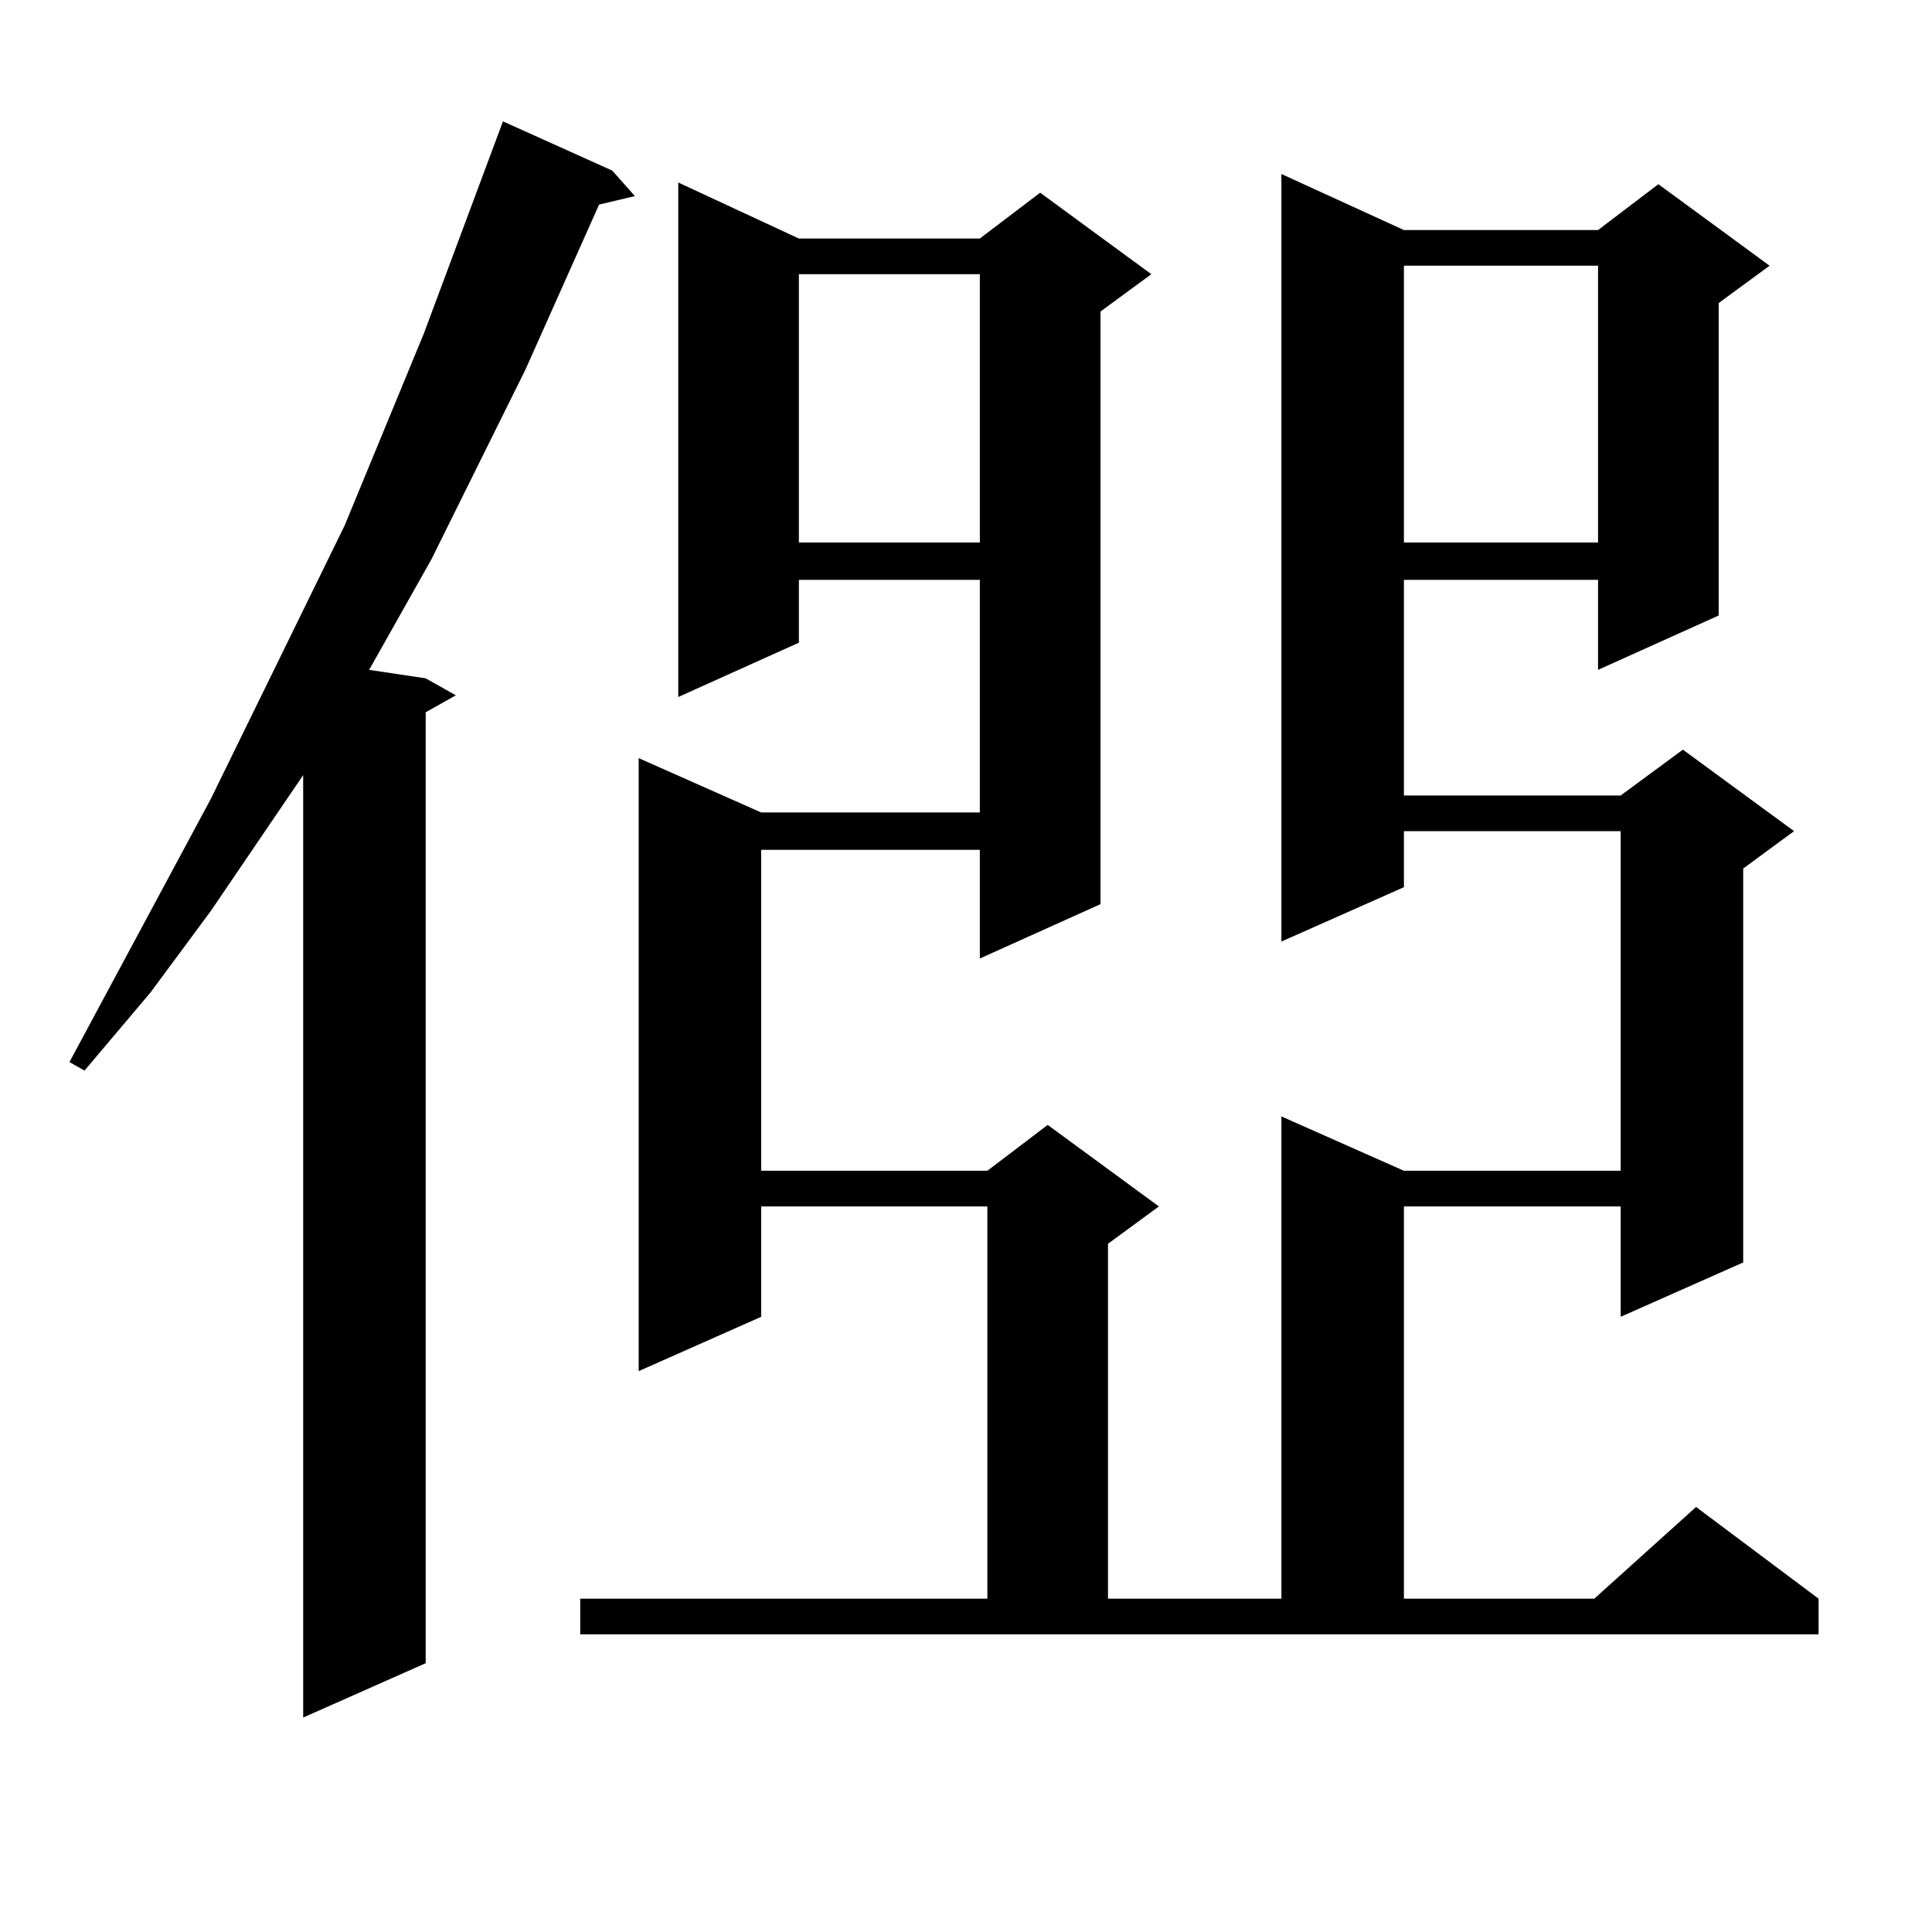
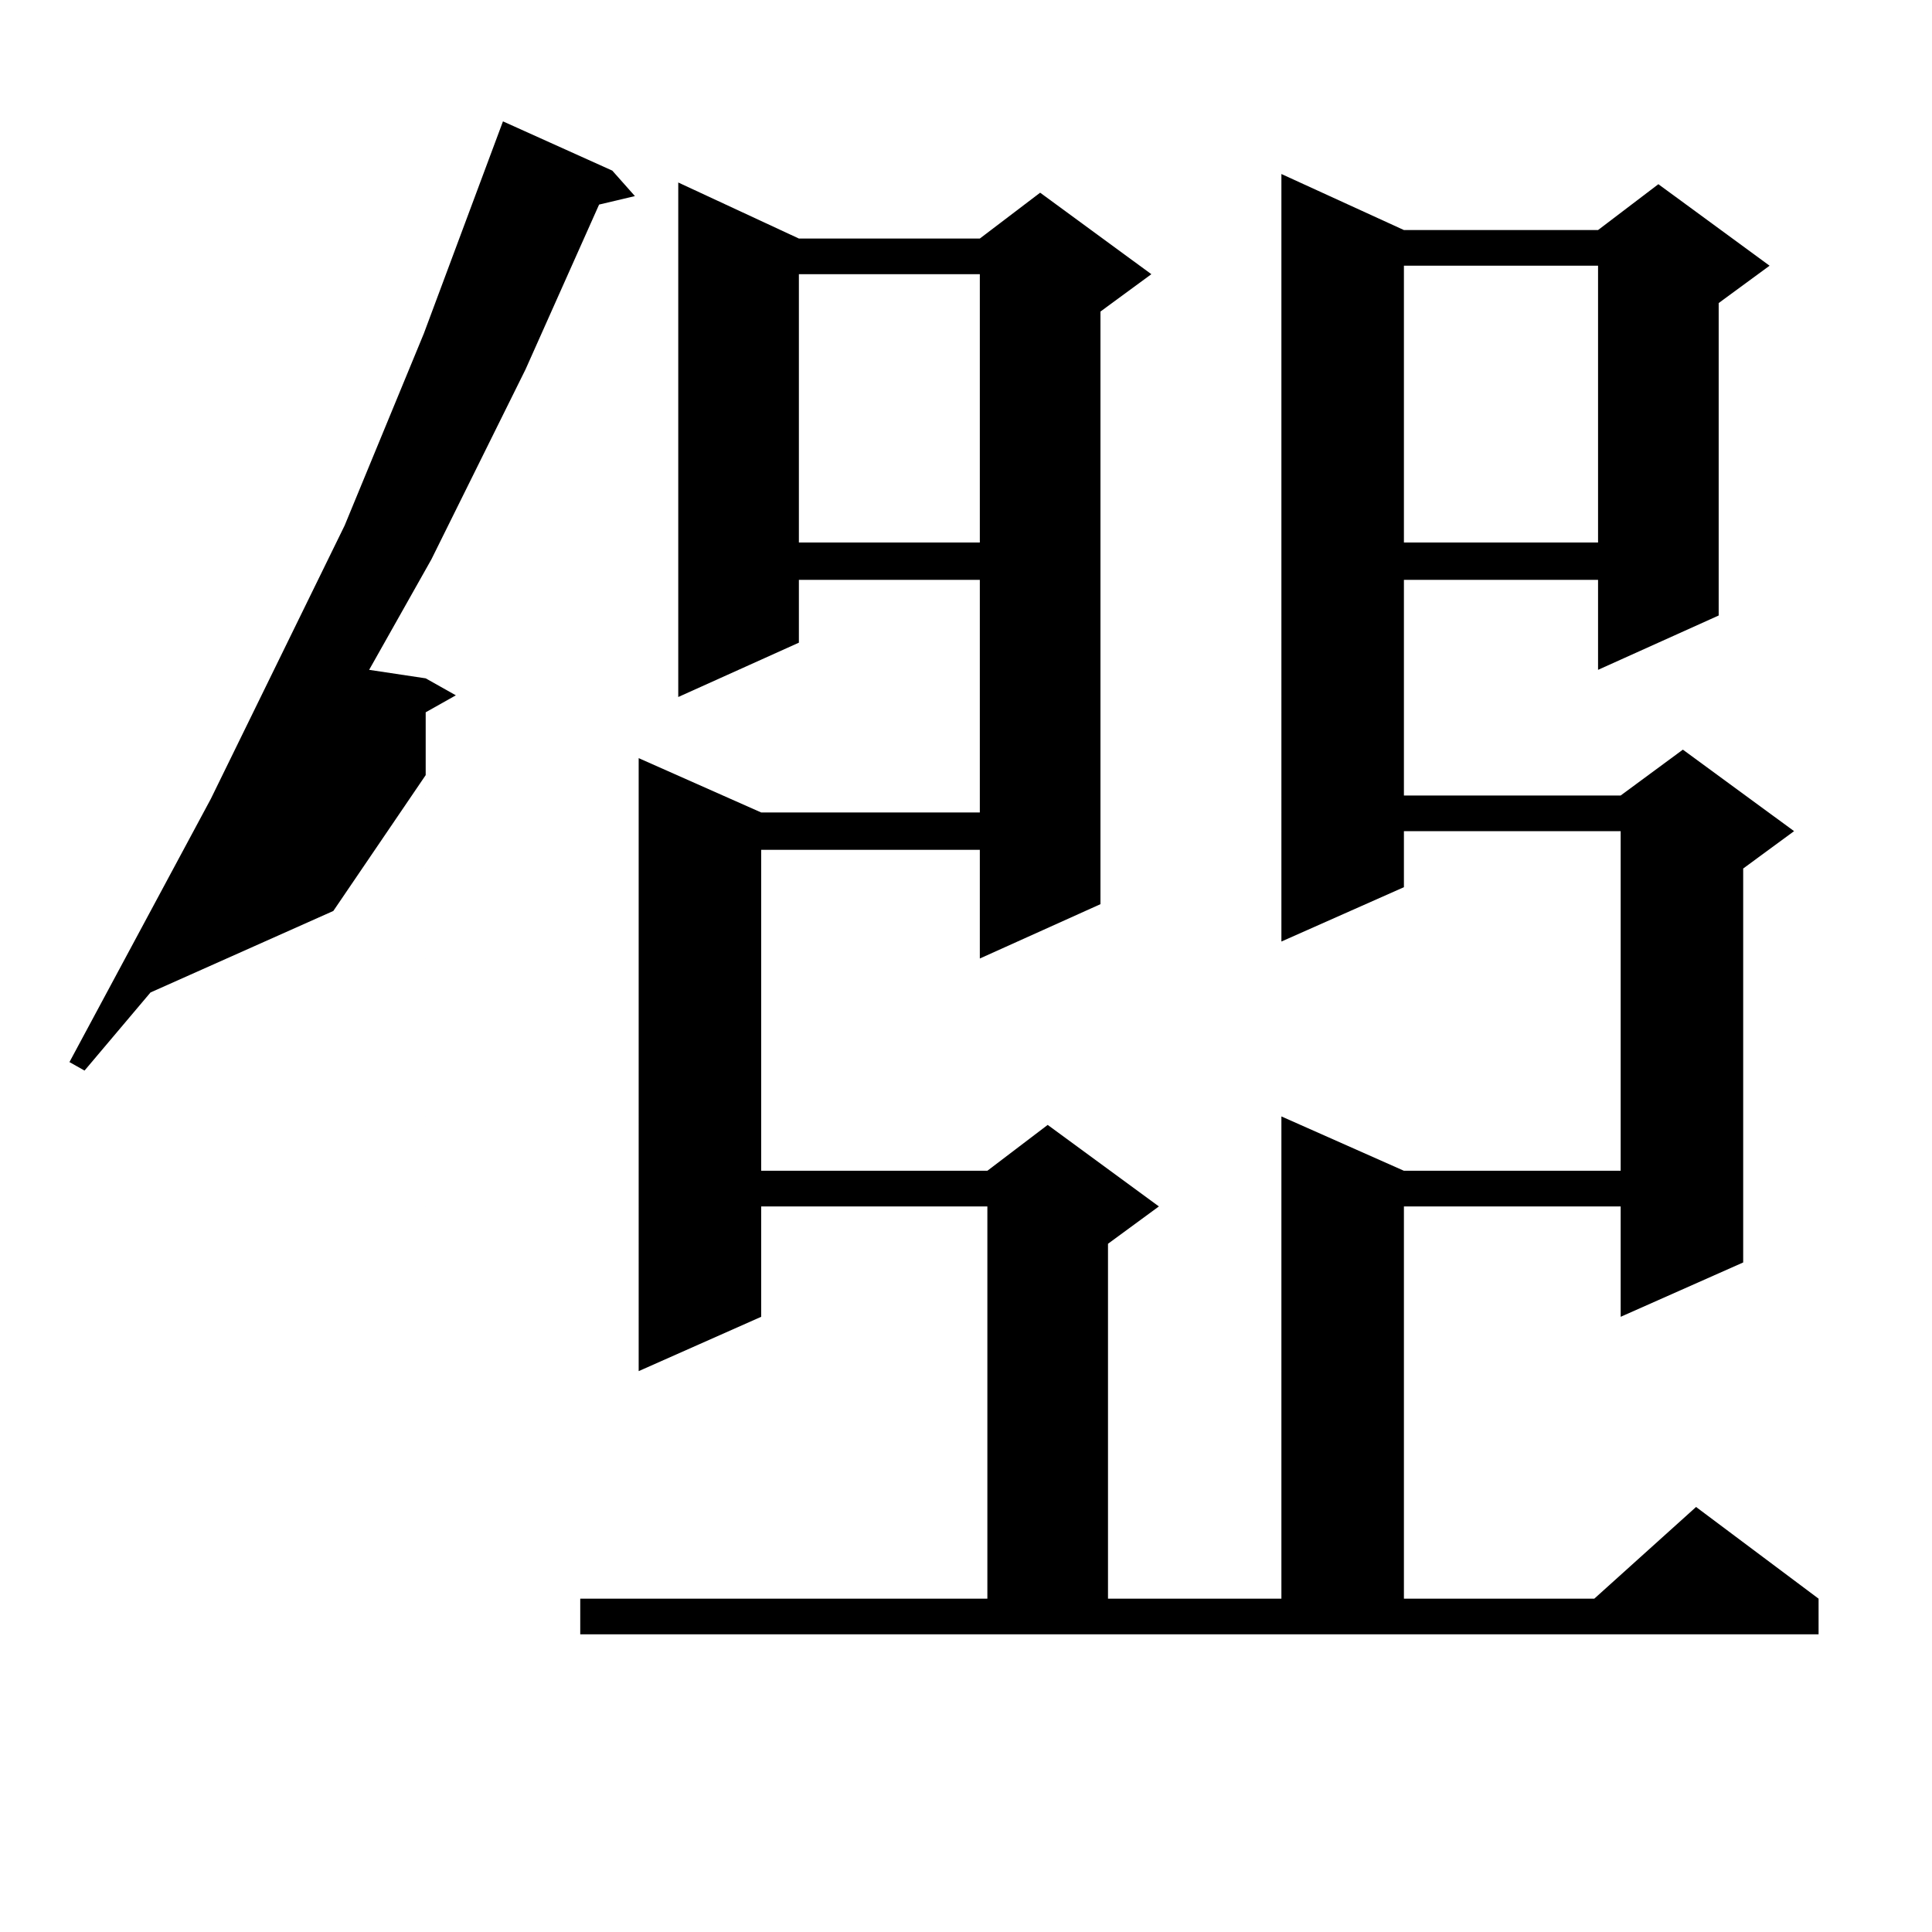
<svg xmlns="http://www.w3.org/2000/svg" version="1.1" id="图层_1" x="0px" y="0px" width="1000px" height="1000px" viewBox="0 0 1000 1000" enable-background="new 0 0 1000 1000" xml:space="preserve">
-   <path d="M316.919,88.309l11.707,13.184l-18.536,4.395l-38.048,85.254l-48.779,98.438l-32.194,57.129l29.268,4.395l15.609,8.789  l-15.609,8.789v492.188l-63.413,28.125V401.199l-47.804,70.313L77.9,513.699l-34.146,40.43l-7.805-4.395l73.169-136.23L178.386,272  l40.975-99.316L260.335,62.82L316.919,88.309z M300.334,827.469h210.727V624.441H393.99v57.129l-63.413,28.125V392.41l63.413,28.125  h113.168v-120.41h-93.656v32.52l-62.438,28.125V94.461l62.438,29.004h93.656l31.219-23.73l57.56,42.188l-26.341,19.336v306.738  l-62.438,28.125v-56.25H393.99v166.113h117.07l31.219-23.73l57.56,42.188l-26.341,19.336v183.691h89.754V577.859l63.413,28.125  h112.192V430.203H726.665v29.004l-63.413,28.125V90.066l63.413,29.004H827.15l31.219-23.73l57.56,42.188l-26.341,19.336v161.719  l-62.438,28.125v-46.582H726.665v111.621h112.192l32.194-23.73l57.56,42.188l-26.341,19.336v203.906l-63.413,28.125v-57.129H726.665  v203.027h98.534l52.682-47.461l63.413,47.461v18.457h-640.96V827.469z M413.502,141.922v138.867h93.656V141.922H413.502z   M726.665,137.527v143.262H827.15V137.527H726.665z" />
+   <path d="M316.919,88.309l11.707,13.184l-18.536,4.395l-38.048,85.254l-48.779,98.438l-32.194,57.129l29.268,4.395l15.609,8.789  l-15.609,8.789v492.188V401.199l-47.804,70.313L77.9,513.699l-34.146,40.43l-7.805-4.395l73.169-136.23L178.386,272  l40.975-99.316L260.335,62.82L316.919,88.309z M300.334,827.469h210.727V624.441H393.99v57.129l-63.413,28.125V392.41l63.413,28.125  h113.168v-120.41h-93.656v32.52l-62.438,28.125V94.461l62.438,29.004h93.656l31.219-23.73l57.56,42.188l-26.341,19.336v306.738  l-62.438,28.125v-56.25H393.99v166.113h117.07l31.219-23.73l57.56,42.188l-26.341,19.336v183.691h89.754V577.859l63.413,28.125  h112.192V430.203H726.665v29.004l-63.413,28.125V90.066l63.413,29.004H827.15l31.219-23.73l57.56,42.188l-26.341,19.336v161.719  l-62.438,28.125v-46.582H726.665v111.621h112.192l32.194-23.73l57.56,42.188l-26.341,19.336v203.906l-63.413,28.125v-57.129H726.665  v203.027h98.534l52.682-47.461l63.413,47.461v18.457h-640.96V827.469z M413.502,141.922v138.867h93.656V141.922H413.502z   M726.665,137.527v143.262H827.15V137.527H726.665z" />
</svg>